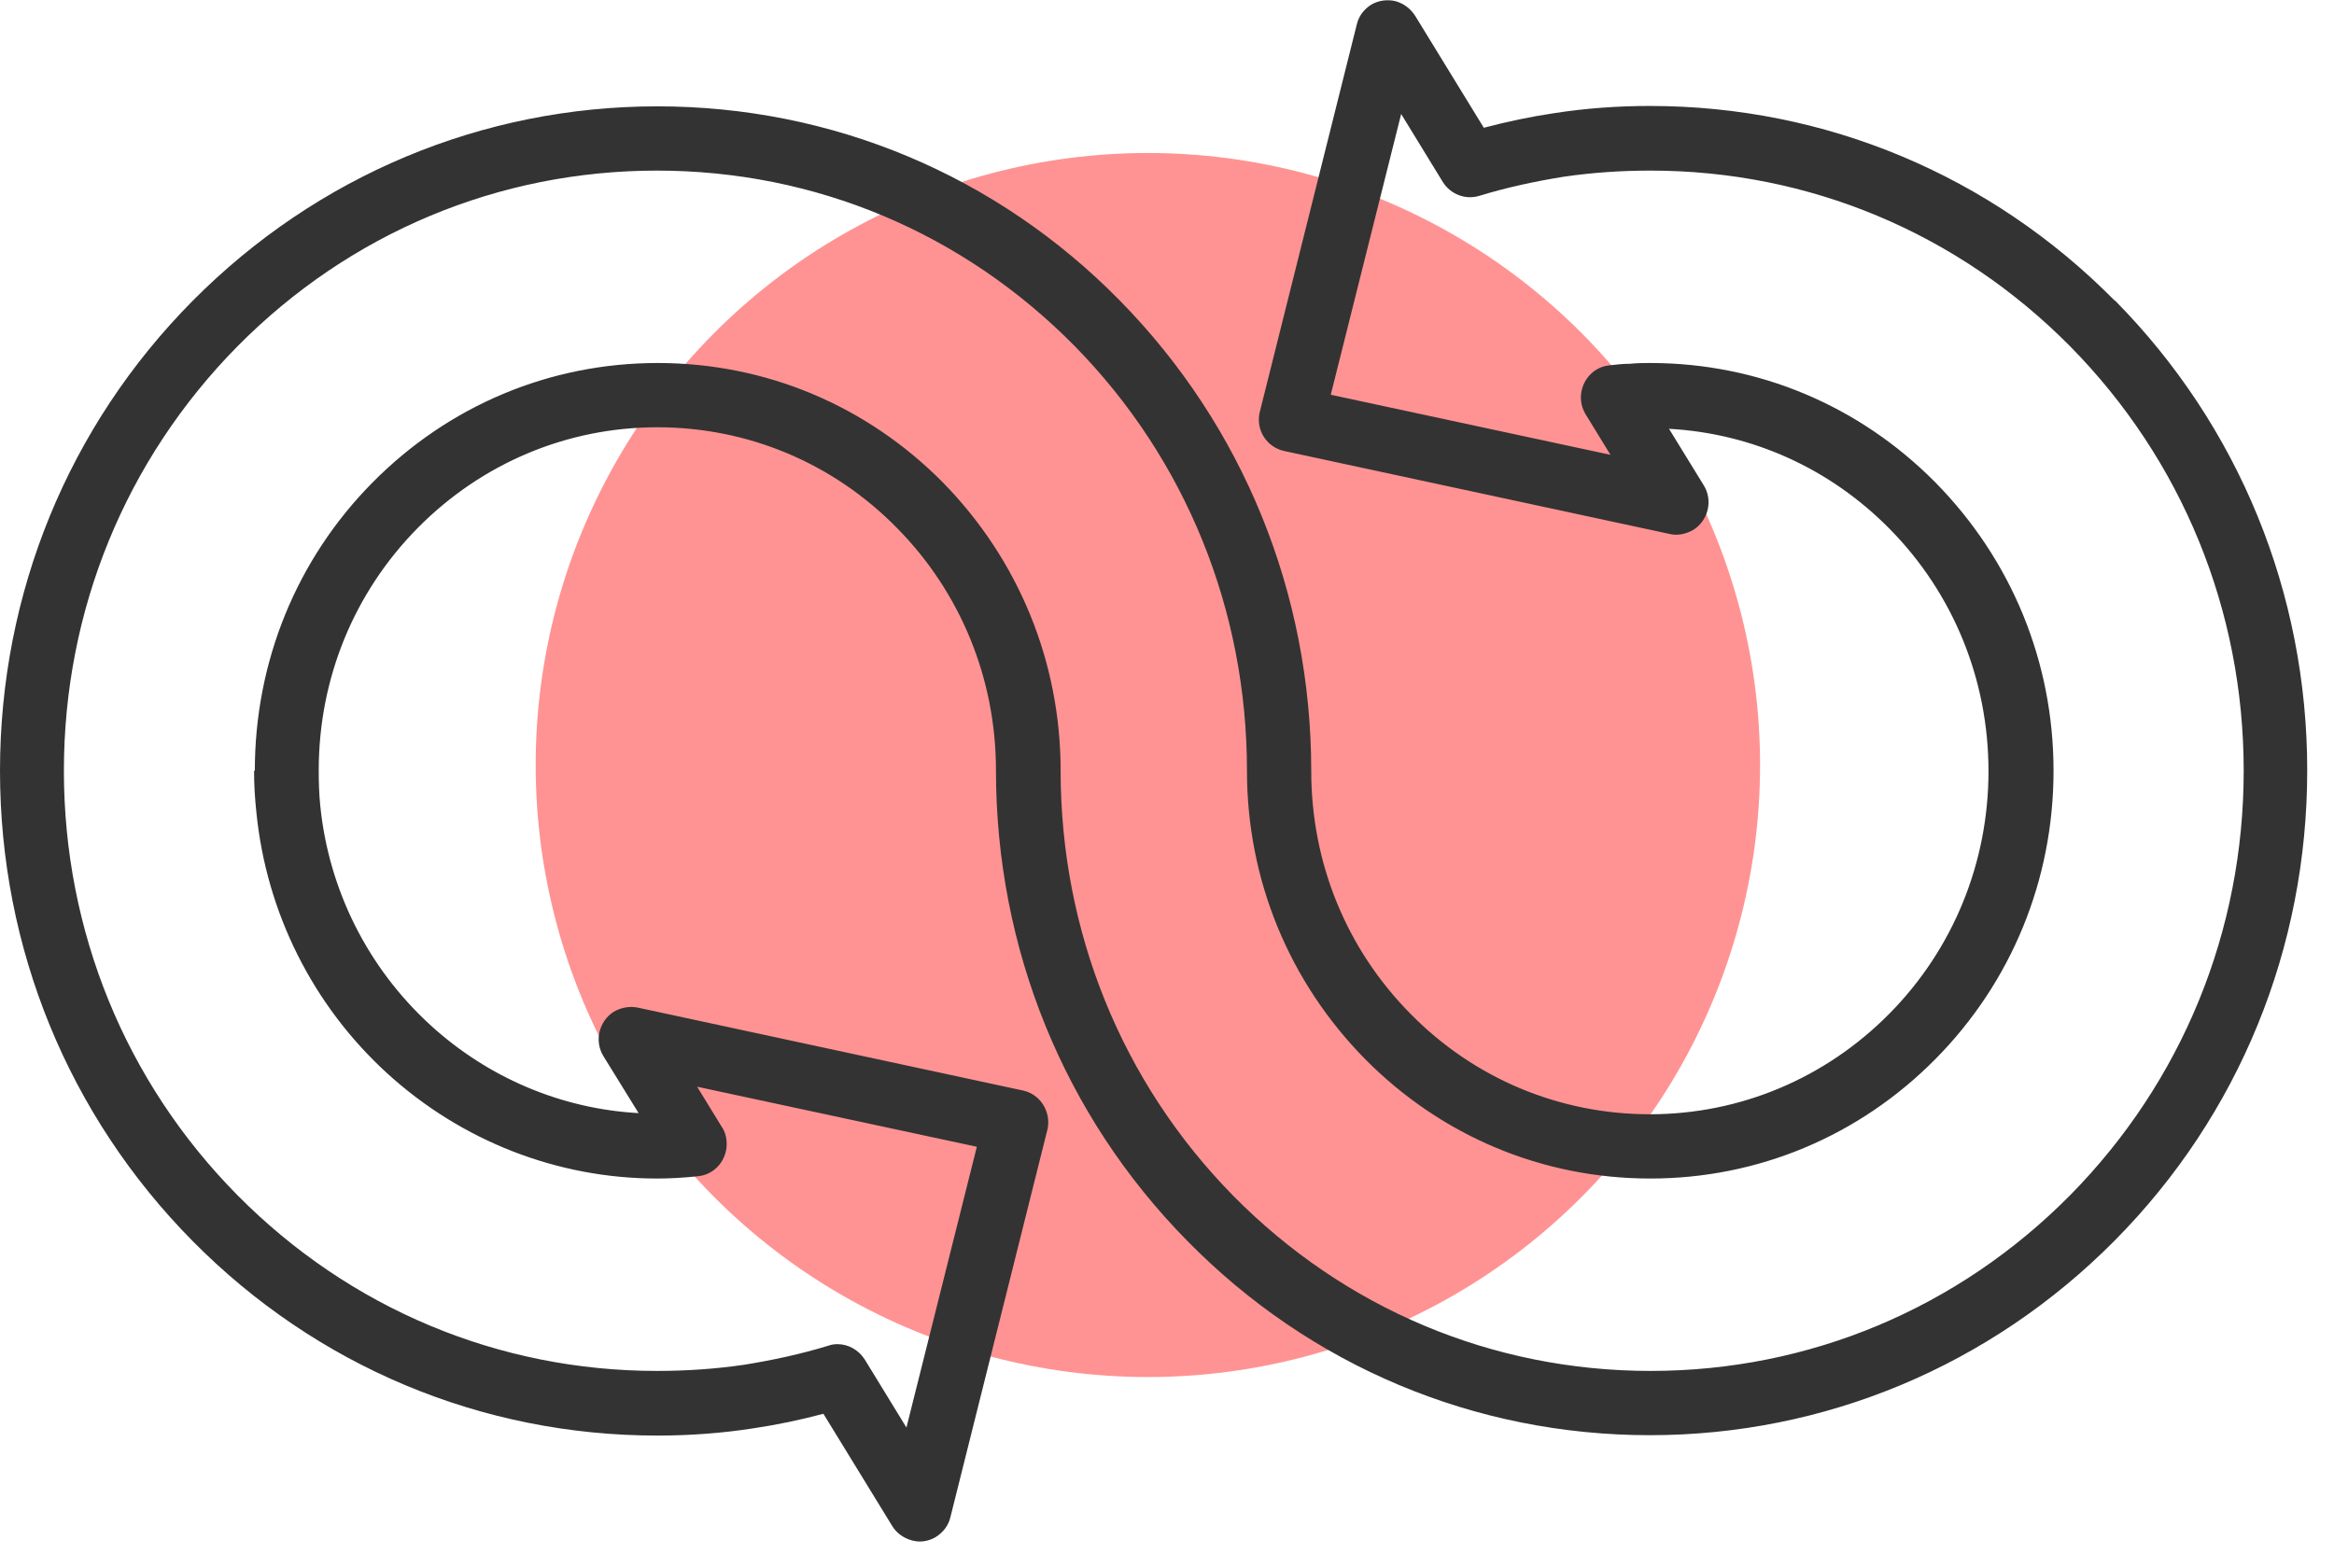
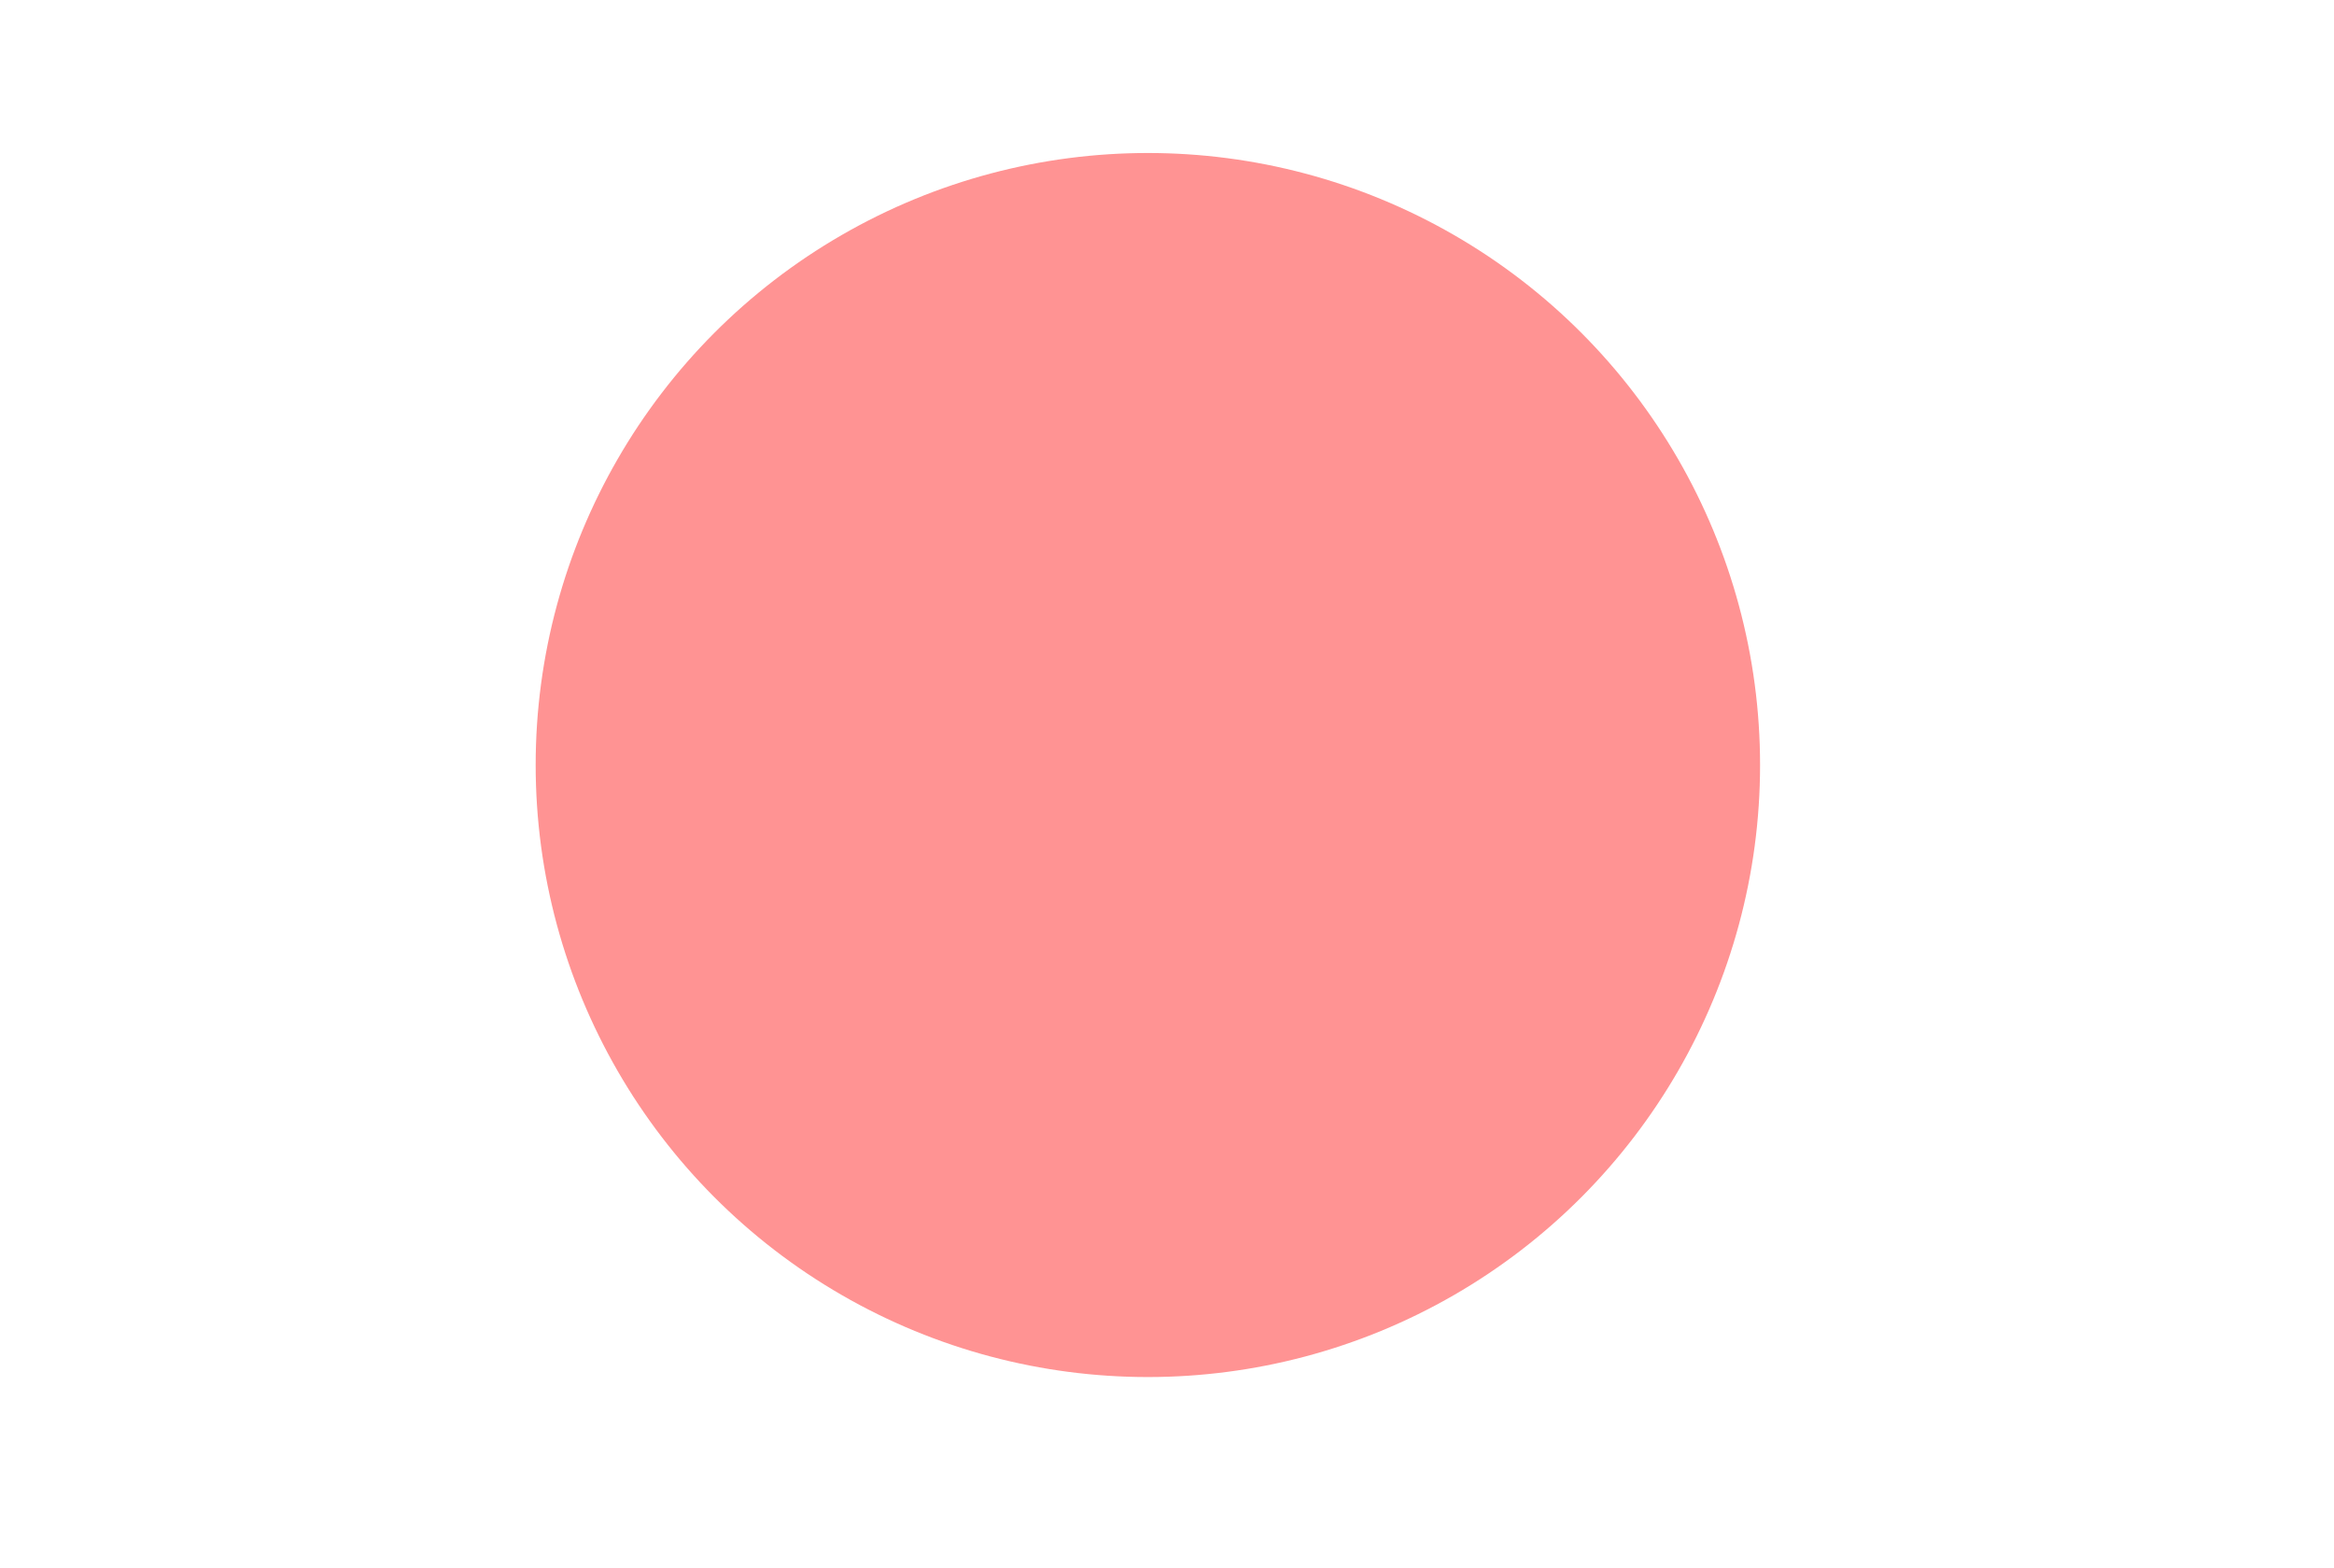
<svg xmlns="http://www.w3.org/2000/svg" width="61" height="41" viewBox="0 0 61 41" fill="none">
  <circle cx="30" cy="20" r="16" fill="#FF9393" />
-   <path d="M55.27 7.86C52.03 4.58 47.71 2.77 43.12 2.77C42.28 2.77 41.44 2.83 40.61 2.96C40 3.05 39.39 3.18 38.78 3.34L36.99 0.42C36.87 0.23 36.69 0.09 36.47 0.03C36.26 -0.02 36.03 0.01 35.84 0.12C35.65 0.24 35.51 0.42 35.46 0.64L32.92 10.79C32.82 11.25 33.11 11.69 33.56 11.79L43.64 13.96C43.85 14.01 44.07 13.96 44.26 13.85C44.65 13.6 44.77 13.08 44.53 12.69L43.62 11.21C45.8 11.33 47.83 12.25 49.38 13.82C51.05 15.51 51.97 17.77 51.97 20.16C51.97 22.55 51.05 24.81 49.38 26.5C47.71 28.19 45.48 29.13 43.12 29.13C40.76 29.13 38.53 28.2 36.86 26.5C35.19 24.81 34.27 22.56 34.27 20.16C34.27 15.51 32.49 11.14 29.27 7.86C26.05 4.58 21.75 2.78 17.18 2.78C12.61 2.78 8.28 4.59 5.03 7.87C1.79 11.14 0 15.51 0 20.15C0 24.79 1.79 29.16 5.03 32.44C8.27 35.72 12.59 37.53 17.18 37.53C18.01 37.53 18.86 37.47 19.69 37.34C20.3 37.25 20.92 37.12 21.52 36.96L23.31 39.88C23.42 40.07 23.61 40.21 23.83 40.27C23.9 40.29 23.97 40.3 24.03 40.3C24.18 40.3 24.33 40.26 24.46 40.18C24.65 40.06 24.79 39.88 24.84 39.66L27.38 29.51C27.47 29.06 27.19 28.61 26.74 28.51L16.66 26.34C16.45 26.3 16.23 26.34 16.04 26.45C15.65 26.7 15.53 27.22 15.77 27.61L16.69 29.1C14.68 28.99 12.76 28.18 11.25 26.8C9.61 25.3 8.59 23.26 8.37 21.06C8.34 20.77 8.33 20.46 8.33 20.14C8.33 17.74 9.25 15.49 10.92 13.8C12.59 12.11 14.82 11.17 17.18 11.17C19.54 11.17 21.77 12.1 23.44 13.8C25.11 15.49 26.03 17.75 26.03 20.14C26.03 24.79 27.8 29.16 31.03 32.44C34.25 35.72 38.55 37.52 43.12 37.52C47.69 37.52 52.02 35.71 55.27 32.43C58.52 29.15 60.3 24.78 60.3 20.14C60.3 15.5 58.51 11.13 55.27 7.85V7.86ZM6.64 20.15C6.64 20.5 6.66 20.86 6.7 21.23C6.96 23.86 8.18 26.29 10.12 28.06C12.06 29.83 14.57 30.81 17.17 30.81C17.51 30.81 17.87 30.79 18.24 30.75C18.7 30.71 19.03 30.29 18.99 29.83C18.98 29.7 18.94 29.57 18.87 29.47L18.22 28.41L25.53 29.98L23.69 37.32L22.6 35.54C22.44 35.29 22.17 35.14 21.89 35.14C21.81 35.14 21.73 35.15 21.65 35.18C20.93 35.4 20.19 35.56 19.44 35.68C18.69 35.79 17.92 35.84 17.17 35.84C13.03 35.84 9.14 34.21 6.21 31.25C3.28 28.29 1.67 24.34 1.67 20.15C1.67 15.96 3.28 12.02 6.21 9.05C9.14 6.09 13.03 4.46 17.17 4.46C21.31 4.46 25.17 6.09 28.08 9.04C30.99 12 32.59 15.95 32.59 20.15C32.59 23 33.69 25.67 35.68 27.69C37.67 29.7 40.31 30.81 43.13 30.81C45.95 30.81 48.59 29.7 50.58 27.69C52.57 25.68 53.67 23 53.67 20.15C53.67 17.3 52.57 14.63 50.58 12.61C48.59 10.6 45.95 9.49 43.13 9.49C42.98 9.49 42.8 9.49 42.6 9.51C42.42 9.51 42.25 9.53 42.07 9.55C41.61 9.59 41.28 10.01 41.32 10.47C41.33 10.6 41.38 10.73 41.44 10.83L42.09 11.89L34.78 10.32L36.62 2.98L37.71 4.76C37.91 5.08 38.3 5.23 38.66 5.12C39.38 4.9 40.12 4.74 40.87 4.62C41.62 4.51 42.38 4.46 43.14 4.46C47.28 4.46 51.17 6.09 54.1 9.05C57.03 12.02 58.64 15.96 58.64 20.15C58.64 24.34 57.03 28.28 54.1 31.25C51.17 34.21 47.28 35.84 43.14 35.84C39 35.84 35.14 34.21 32.23 31.26C29.32 28.3 27.72 24.35 27.72 20.15C27.72 17.3 26.62 14.63 24.64 12.61C22.65 10.6 20.01 9.49 17.19 9.49C14.37 9.49 11.73 10.6 9.74 12.61C7.75 14.62 6.66 17.3 6.66 20.15H6.64Z" fill="#333333" />
</svg>